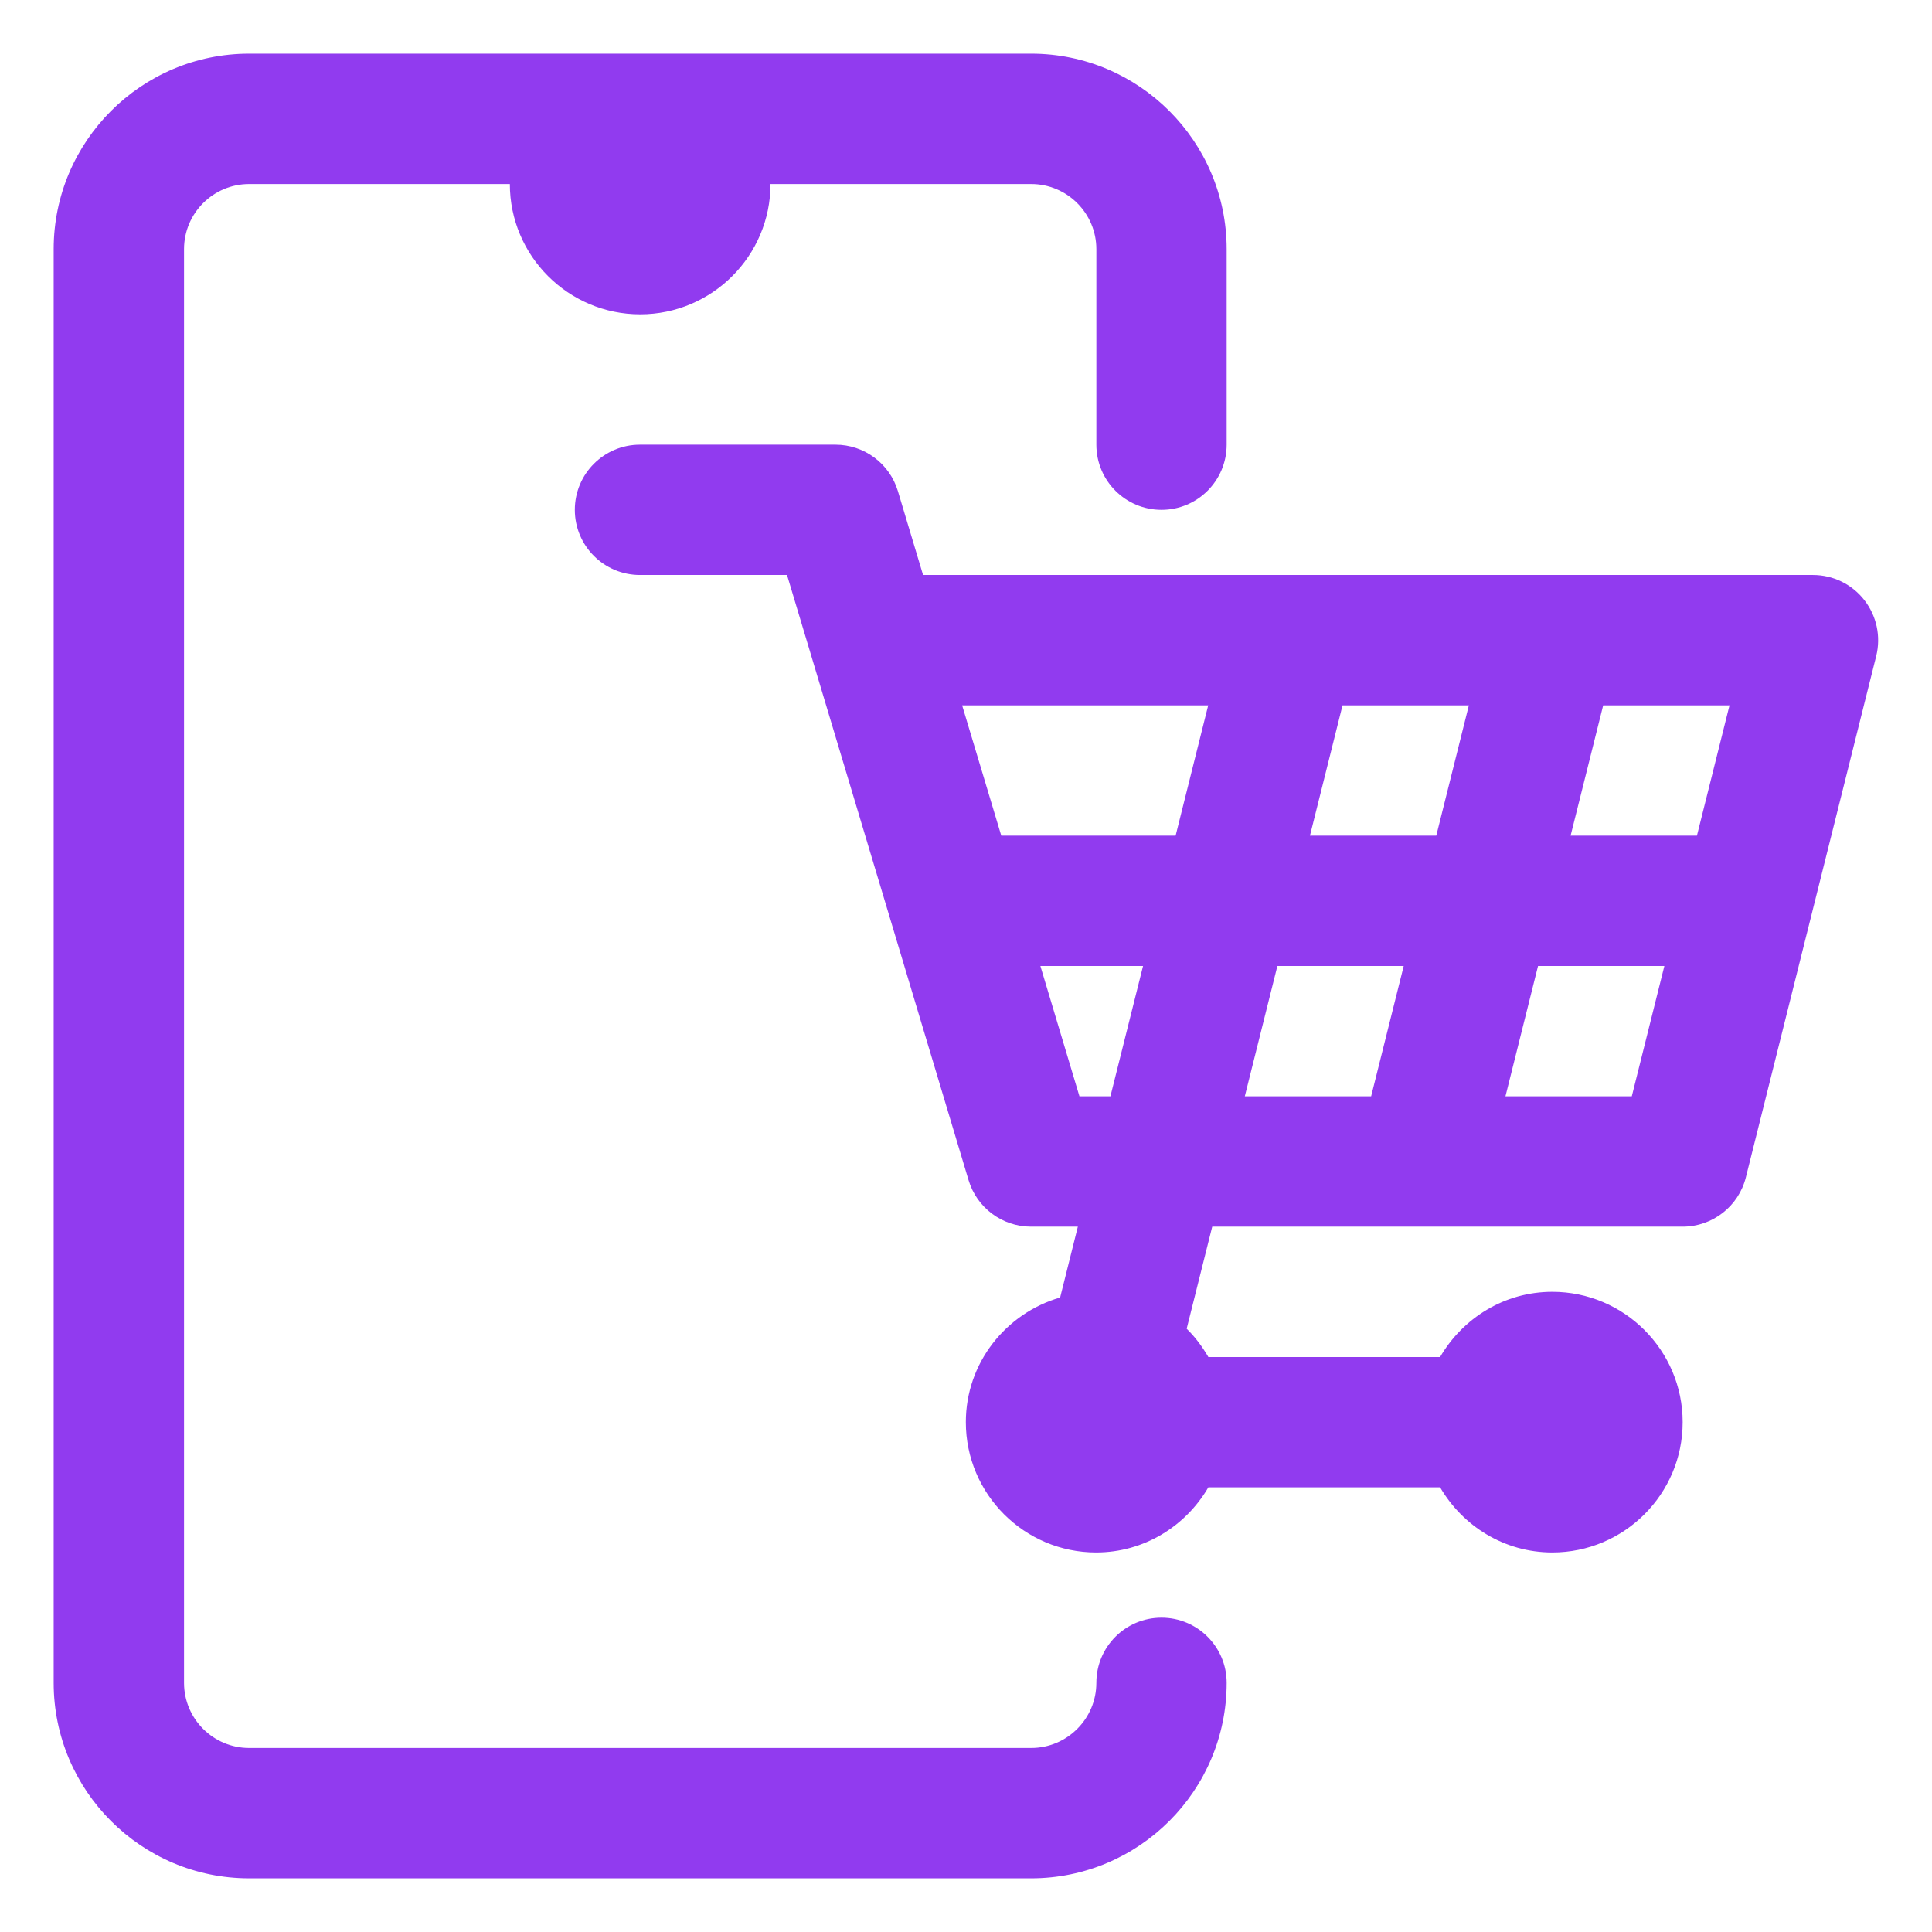
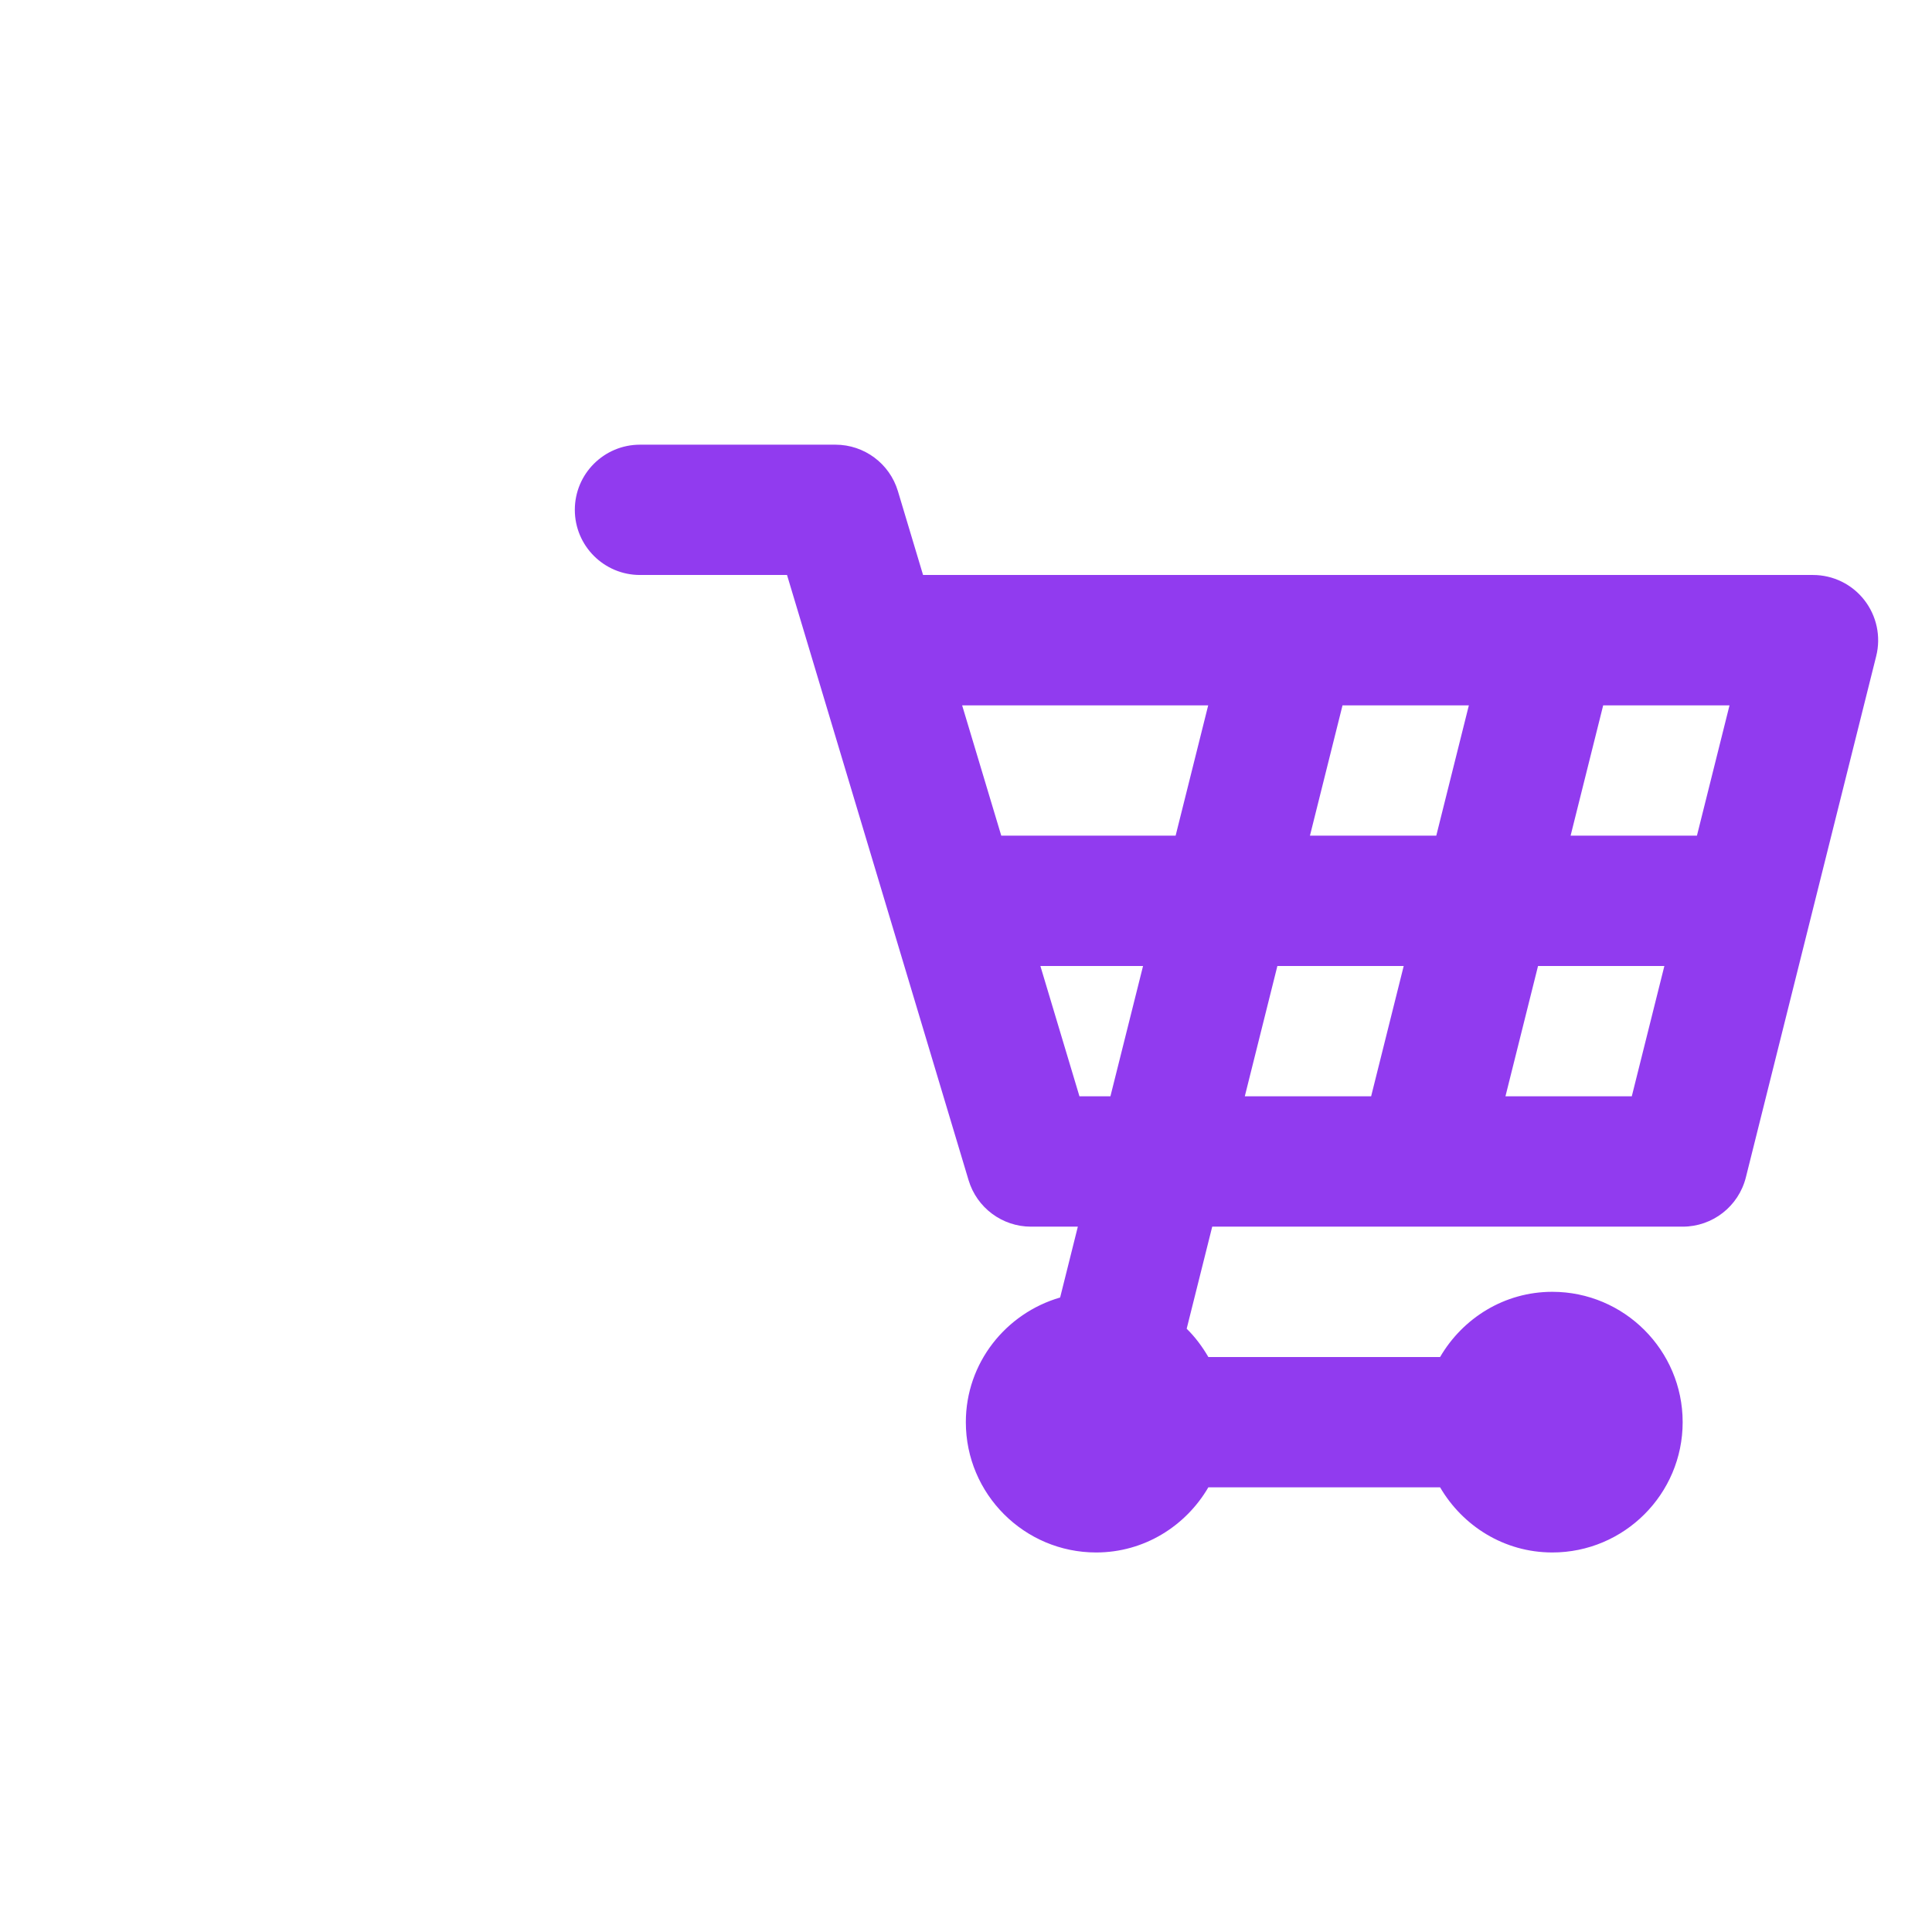
<svg xmlns="http://www.w3.org/2000/svg" width="36" height="36" viewBox="0 0 36 36" fill="none">
-   <path d="M21.643 30.143C20.972 30.143 20.429 30.686 20.429 31.357C20.429 32.027 19.884 32.571 19.214 32.571H4.643C3.973 32.571 3.429 32.027 3.429 31.357V4.643C3.429 3.973 3.973 3.429 4.643 3.429H9.5C9.5 4.767 10.589 5.857 11.929 5.857C13.268 5.857 14.357 4.767 14.357 3.429H19.214C19.884 3.429 20.429 3.973 20.429 4.643V8.286C20.429 8.957 20.972 9.5 21.643 9.5C22.313 9.5 22.857 8.957 22.857 8.286V4.643C22.857 2.634 21.223 1 19.214 1H4.643C2.634 1 1 2.634 1 4.643V31.357C1 33.366 2.634 35 4.643 35H19.214C21.223 35 22.857 33.366 22.857 31.357C22.857 30.686 22.313 30.143 21.643 30.143Z" fill="#913BEF" />
  <path d="M34.739 11.181C34.509 10.886 34.157 10.714 33.782 10.714H17.2L16.731 9.151C16.577 8.638 16.104 8.286 15.568 8.286H11.925C11.255 8.286 10.711 8.829 10.711 9.5C10.711 10.171 11.255 10.714 11.925 10.714H14.665L18.048 21.991C18.202 22.505 18.675 22.857 19.211 22.857H20.084L19.754 24.177C18.743 24.471 17.997 25.395 17.997 26.5C17.997 27.839 19.086 28.928 20.425 28.928C21.32 28.928 22.095 28.436 22.516 27.714H26.834C27.256 28.436 28.03 28.928 28.925 28.928C30.265 28.928 31.354 27.839 31.354 26.5C31.354 25.161 30.265 24.071 28.925 24.071C28.03 24.071 27.256 24.563 26.834 25.286H22.516C22.403 25.093 22.271 24.914 22.112 24.759L22.588 22.857H31.354C31.911 22.857 32.397 22.478 32.532 21.937L34.961 12.223C35.051 11.86 34.969 11.476 34.739 11.181ZM31.62 15.571H29.266L29.873 13.143H32.227L31.62 15.571ZM27.37 13.143L26.763 15.571H24.409L25.016 13.143H27.37ZM22.513 13.143L21.906 15.571H18.657L17.928 13.143H22.513ZM20.114 20.428L19.386 18H21.299L20.691 20.428H20.114ZM23.802 18H26.156L25.549 20.428H23.195L23.802 18ZM28.052 20.428L28.659 18H31.013L30.406 20.428H28.052Z" fill="#913BEF" />
</svg>